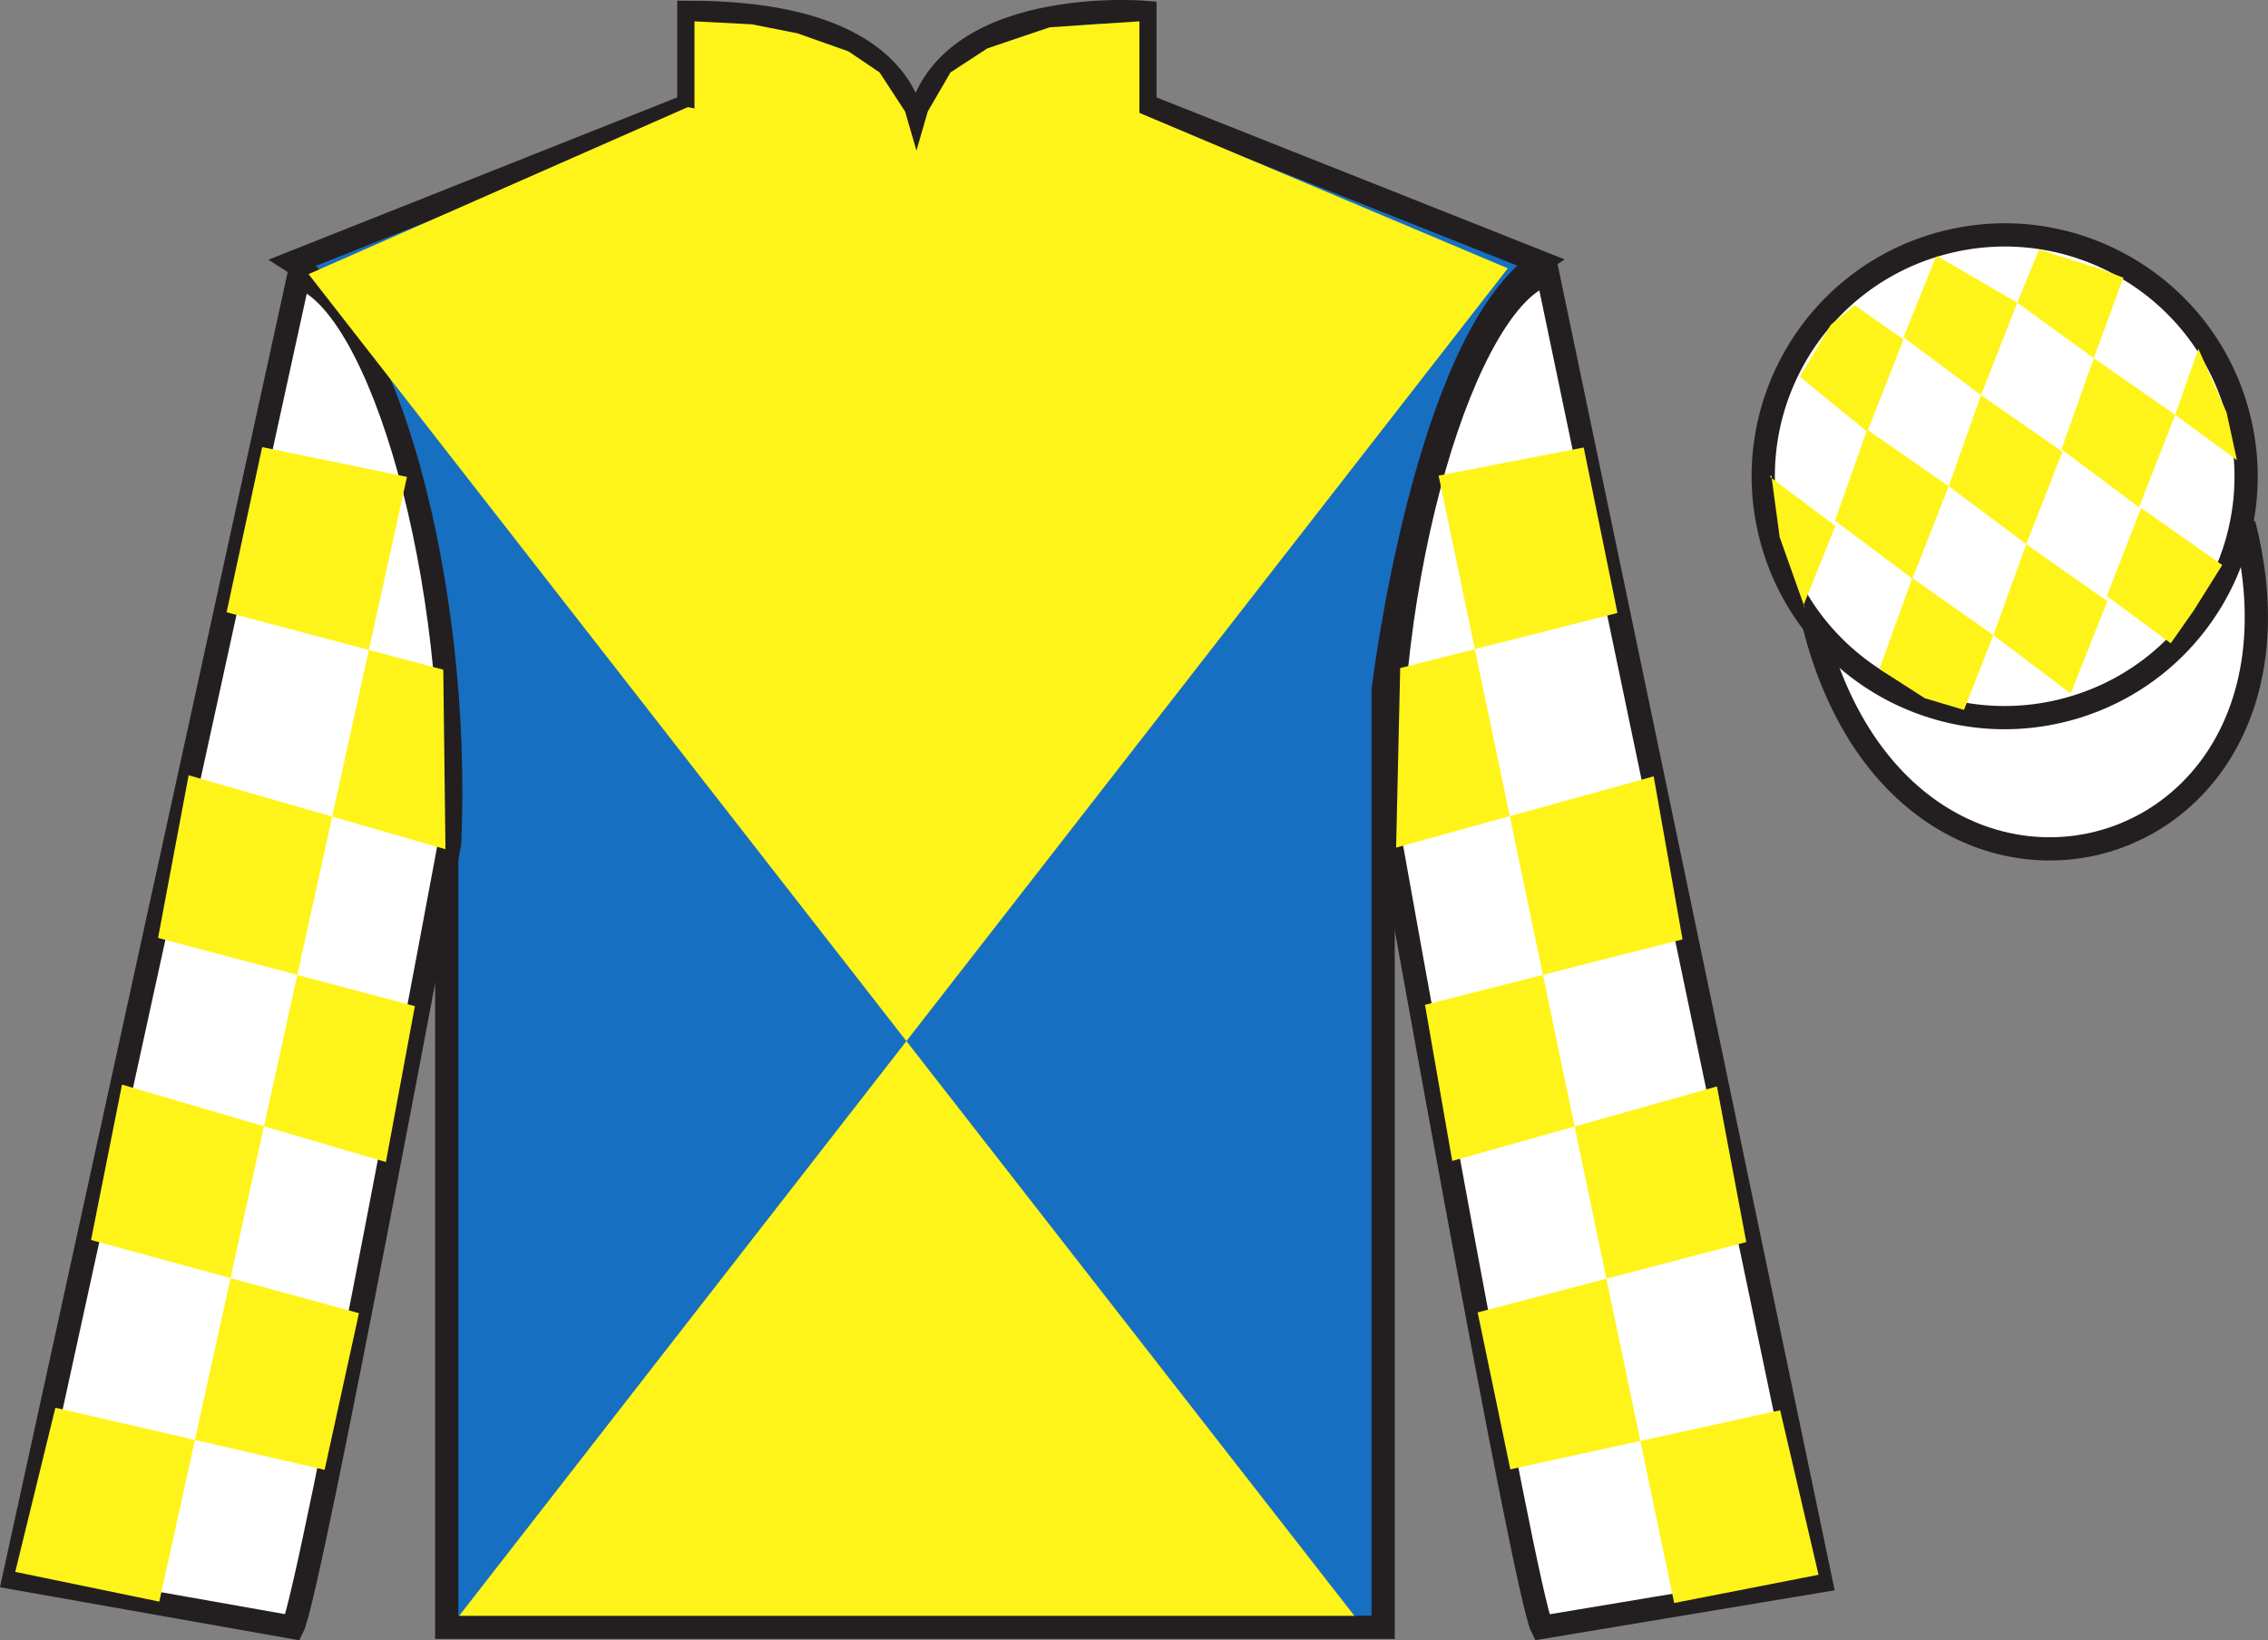
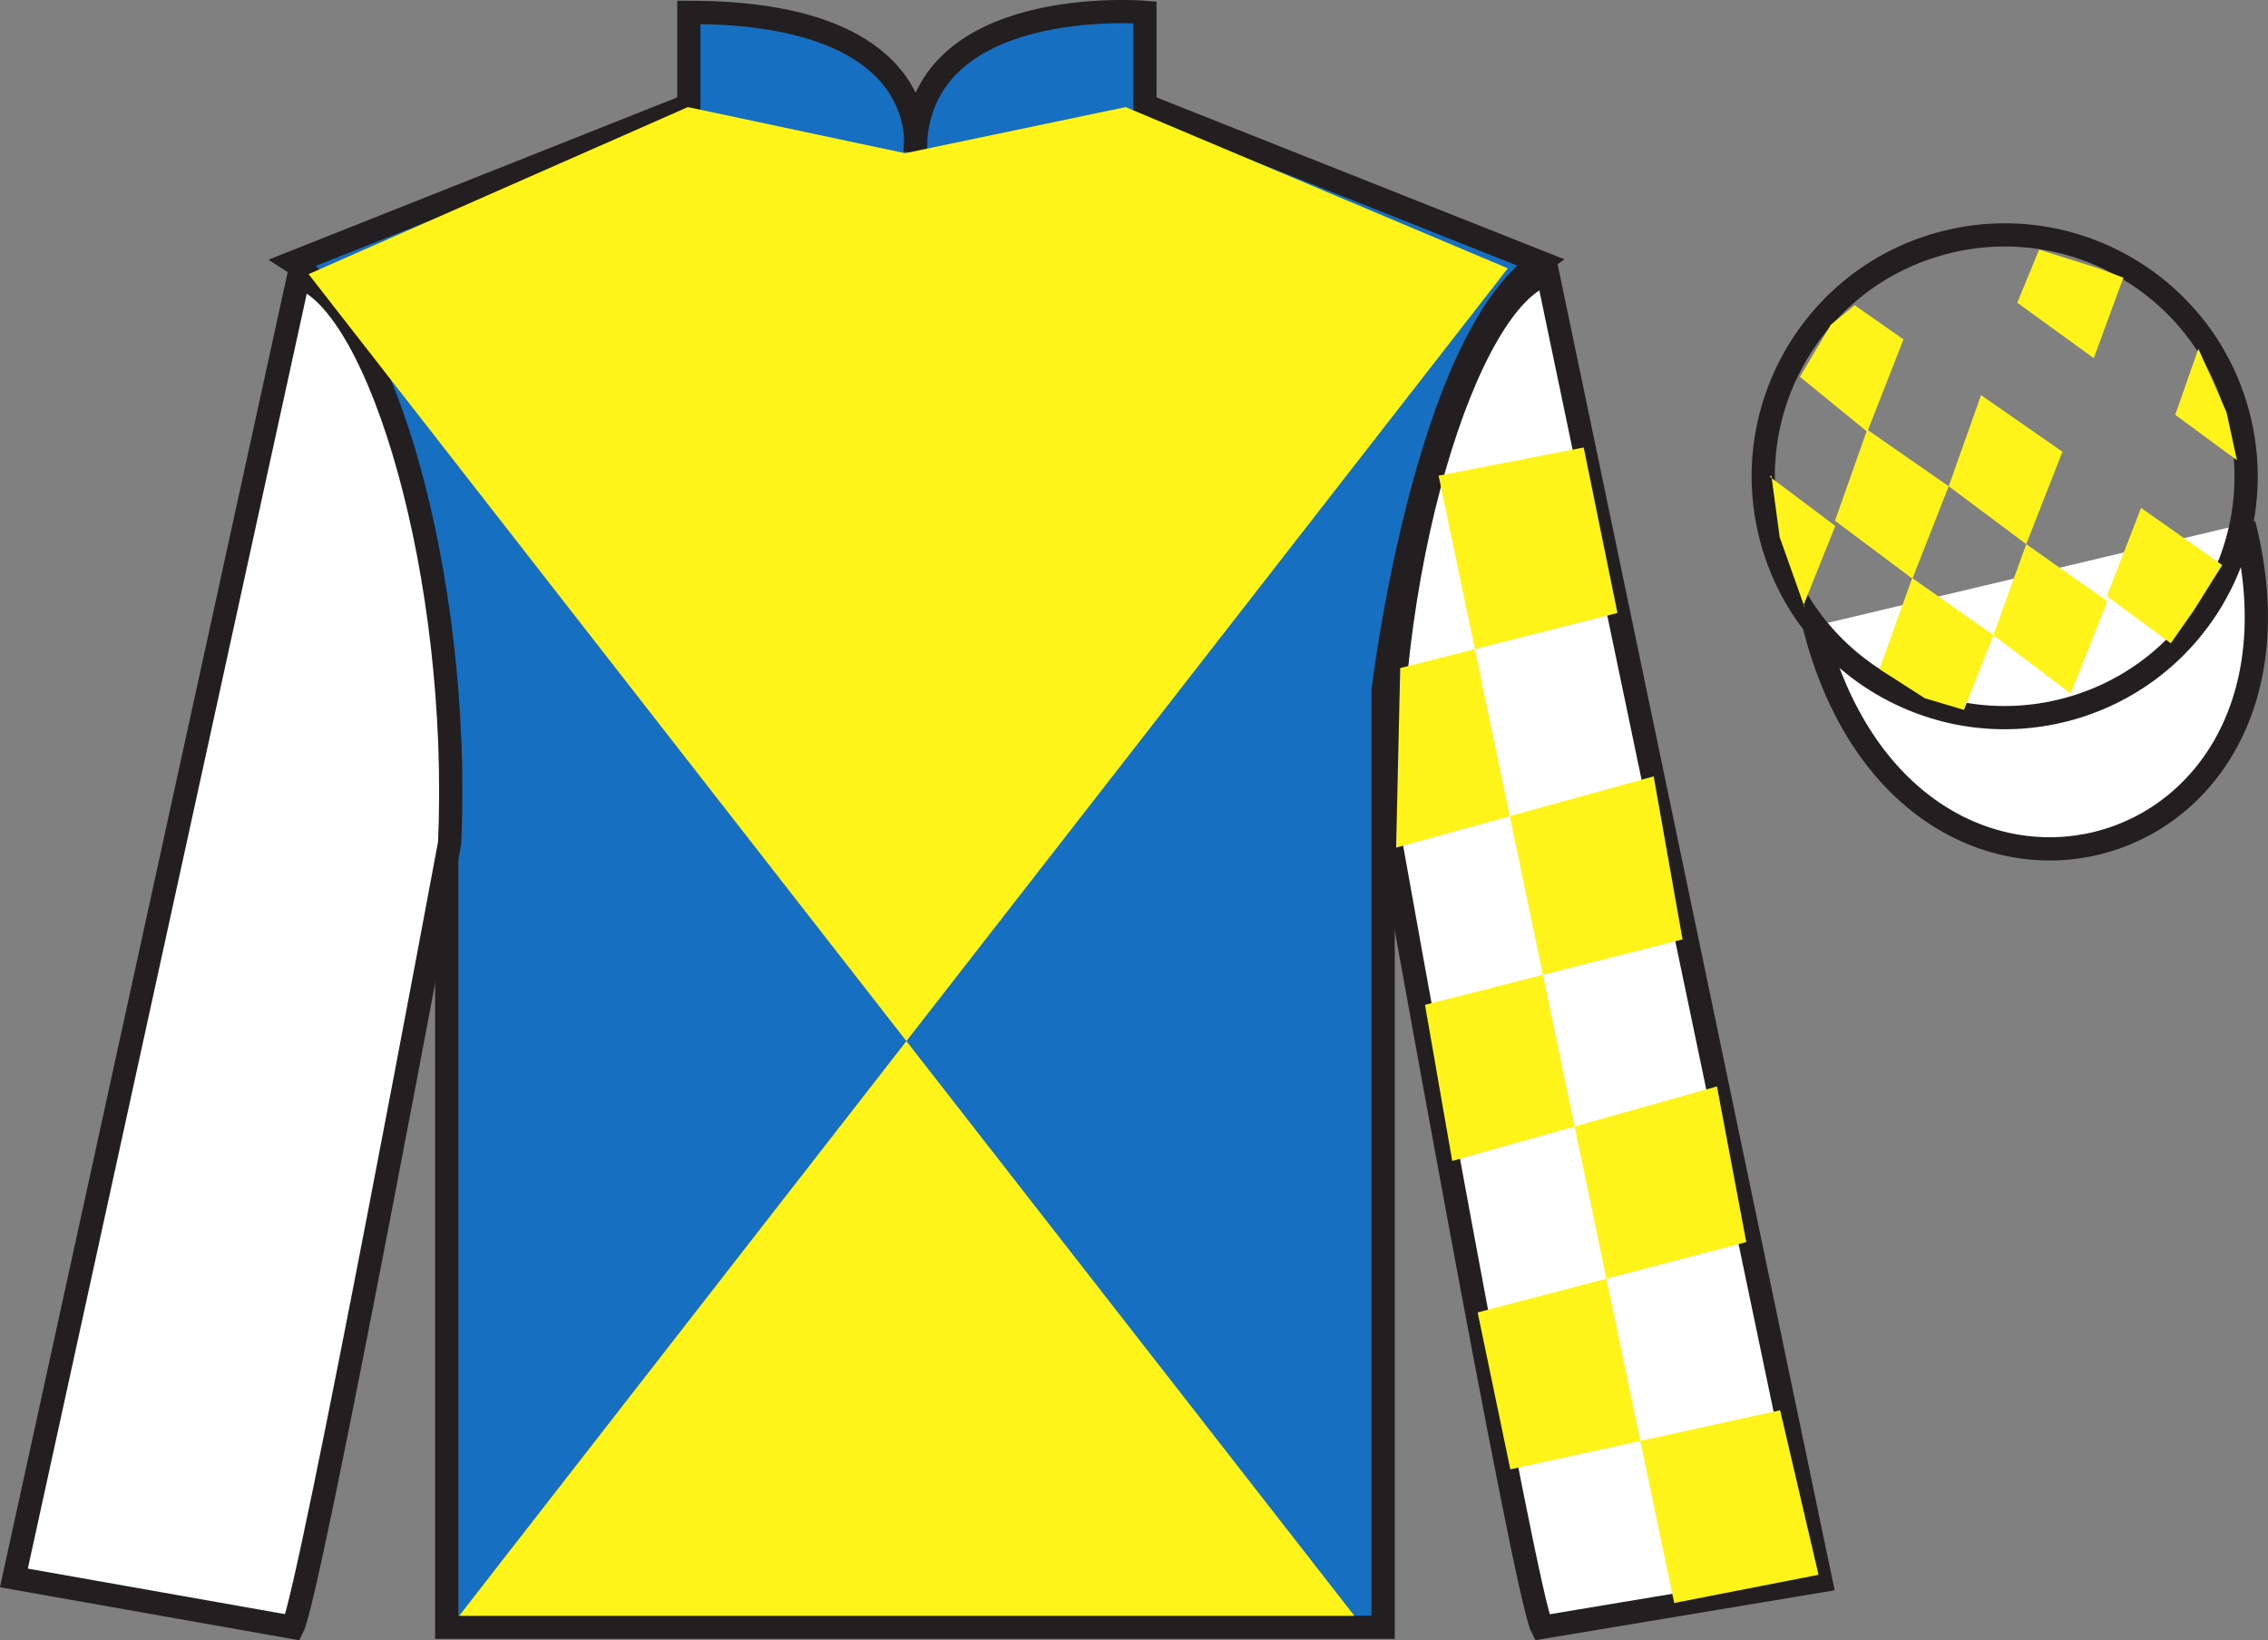
<svg xmlns="http://www.w3.org/2000/svg" width="97.59pt" height="70.59pt" viewBox="0 0 97.59 70.59" version="1.1">
  <rect x="0" y="0" width="97.59" height="70.59" fill="#808080" stroke="none" />
  <defs>
    <clipPath id="clip1">
      <path d="M 0 0 L 0 70.59 L 97.59 70.59 L 97.59 0 L 0 0 Z M 0 0 " />
    </clipPath>
  </defs>
  <g id="surface0">
    <g clip-path="url(#clip1)" clip-rule="nonzero">
      <path style=" stroke:none;fill-rule:nonzero;fill:rgb(9.02%,43.529%,75.491%);fill-opacity:1;" d="M 12.641 11.281 C 12.641 11.281 17.723 14.531 19.223 29.867 C 19.223 29.867 19.223 44.867 19.223 70.031 L 59.516 70.031 L 59.516 29.699 C 59.516 29.699 61.309 14.699 66.266 11.281 L 49.266 4.531 L 49.266 0.531 C 49.266 0.531 39.379 -0.301 39.379 6.531 C 39.379 6.531 40.391 0.531 29.641 0.531 L 29.641 4.531 L 12.641 11.281 " />
      <path style="fill:none;stroke-width:10;stroke-linecap:butt;stroke-linejoin:miter;stroke:rgb(13.73%,12.16%,12.549%);stroke-opacity:1;stroke-miterlimit:4;" d="M 126.406 593.087 C 126.406 593.087 177.227 560.587 192.227 407.228 C 192.227 407.228 192.227 257.228 192.227 5.588 L 595.156 5.588 L 595.156 408.908 C 595.156 408.908 613.086 558.908 662.656 593.087 L 492.656 660.587 L 492.656 700.587 C 492.656 700.587 393.789 708.908 393.789 640.587 C 393.789 640.587 403.906 700.587 296.406 700.587 L 296.406 660.587 L 126.406 593.087 Z M 126.406 593.087 " transform="matrix(0.1,0,0,-0.1,0,70.59)" />
      <path style=" stroke:none;fill-rule:nonzero;fill:rgb(100%,100%,100%);fill-opacity:1;" d="M 12.598 70.031 C 13.348 68.531 19.348 36.281 19.348 36.281 C 19.848 24.781 16.348 13.031 12.848 11.906 L 0.598 67.906 L 12.598 70.031 " />
      <path style="fill:none;stroke-width:10;stroke-linecap:butt;stroke-linejoin:miter;stroke:rgb(13.73%,12.16%,12.549%);stroke-opacity:1;stroke-miterlimit:4;" d="M 125.977 5.588 C 133.477 20.587 193.477 343.087 193.477 343.087 C 198.477 458.087 163.477 575.587 128.477 586.837 L 5.977 26.837 L 125.977 5.588 Z M 125.977 5.588 " transform="matrix(0.1,0,0,-0.1,0,70.59)" />
      <path style=" stroke:none;fill-rule:nonzero;fill:rgb(100%,100%,100%);fill-opacity:1;" d="M 78.348 68.031 L 66.598 11.781 C 63.098 12.781 59.348 24.781 59.848 36.281 C 59.848 36.281 65.598 68.531 66.348 70.031 L 78.348 68.031 " />
      <path style="fill:none;stroke-width:10;stroke-linecap:butt;stroke-linejoin:miter;stroke:rgb(13.73%,12.16%,12.549%);stroke-opacity:1;stroke-miterlimit:4;" d="M 783.477 25.587 L 665.977 588.087 C 630.977 578.087 593.477 458.087 598.477 343.087 C 598.477 343.087 655.977 20.587 663.477 5.588 L 783.477 25.587 Z M 783.477 25.587 " transform="matrix(0.1,0,0,-0.1,0,70.59)" />
      <path style=" stroke:none;fill-rule:nonzero;fill:rgb(100%,95.41%,10.001%);fill-opacity:1;" d="M 64.879 11.547 L 19.758 69.535 L 58.277 69.535 L 13.277 11.797 L 29.598 4.609 L 38.945 6.594 L 48.438 4.609 L 64.879 11.547 " />
      <path style="fill-rule:nonzero;fill:rgb(100%,100%,100%);fill-opacity:1;stroke-width:10;stroke-linecap:butt;stroke-linejoin:miter;stroke:rgb(13.73%,12.16%,12.549%);stroke-opacity:1;stroke-miterlimit:4;" d="M 780.664 436.486 C 820.391 280.861 1004.336 328.439 965.547 480.431 " transform="matrix(0.1,0,0,-0.1,0,70.59)" />
-       <path style=" stroke:none;fill-rule:nonzero;fill:rgb(100%,100%,100%);fill-opacity:1;" d="M 88.828 30.559 C 94.387 29.141 97.742 23.488 96.324 17.93 C 94.906 12.371 89.25 9.016 83.691 10.434 C 78.133 11.852 74.777 17.508 76.195 23.066 C 77.613 28.621 83.27 31.977 88.828 30.559 " />
      <path style="fill:none;stroke-width:10;stroke-linecap:butt;stroke-linejoin:miter;stroke:rgb(13.73%,12.16%,12.549%);stroke-opacity:1;stroke-miterlimit:4;" d="M 888.281 400.314 C 943.867 414.494 977.422 471.017 963.242 526.603 C 949.062 582.189 892.5 615.744 836.914 601.564 C 781.328 587.384 747.773 530.822 761.953 475.236 C 776.133 419.689 832.695 386.134 888.281 400.314 Z M 888.281 400.314 " transform="matrix(0.1,0,0,-0.1,0,70.59)" />
-       <path style=" stroke:none;fill-rule:nonzero;fill:rgb(100%,95.41%,10.001%);fill-opacity:1;" d="M 29.883 0.918 L 32.359 1.047 L 34.312 1.434 L 36.508 2.211 L 37.848 3.117 L 38.945 4.797 L 39.434 6.48 L 39.922 4.797 L 40.898 3.117 L 42.484 2.082 L 45.164 1.176 L 49.027 0.918 L 49.027 5.059 L 39.434 7.516 L 29.883 5.059 L 29.883 0.918 " />
-       <path style=" stroke:none;fill-rule:nonzero;fill:rgb(100%,95.41%,10.001%);fill-opacity:1;" d="M 11.281 19.242 L 17.512 20.523 L 6.855 68.926 L 0.656 67.645 L 2.383 60.582 L 13.969 63.254 L 15.445 56.512 L 3.918 53.363 L 5.25 46.676 L 16.605 50.008 L 17.852 43.301 L 6.801 40.363 L 8.117 33.363 L 19.168 36.547 L 19.074 28.82 L 9.75 26.348 L 11.281 19.242 " />
      <path style=" stroke:none;fill-rule:nonzero;fill:rgb(100%,95.41%,10.001%);fill-opacity:1;" d="M 68.145 19.258 L 61.902 20.469 L 72.039 68.984 L 78.25 67.77 L 76.598 60.691 L 64.988 63.234 L 63.582 56.48 L 75.141 53.453 L 73.879 46.754 L 62.488 49.961 L 61.316 43.242 L 72.398 40.426 L 71.156 33.41 L 60.074 36.477 L 60.25 28.75 L 69.598 26.379 L 68.145 19.258 " />
      <path style=" stroke:none;fill-rule:nonzero;fill:rgb(100%,95.41%,10.001%);fill-opacity:1;" d="M 79.805 13.137 L 78.777 13.977 L 77.449 16.215 L 80.348 18.582 L 81.906 14.605 L 79.805 13.137 " />
-       <path style=" stroke:none;fill-rule:nonzero;fill:rgb(100%,95.41%,10.001%);fill-opacity:1;" d="M 83.496 11.102 L 83.359 11.023 L 83.285 11.094 L 81.906 14.512 L 85.242 17.004 L 86.801 13.027 L 83.496 11.102 " />
      <path style=" stroke:none;fill-rule:nonzero;fill:rgb(100%,95.41%,10.001%);fill-opacity:1;" d="M 90.336 11.562 L 87.742 10.742 L 86.801 13.027 L 90.094 15.414 L 91.25 12.266 L 91.375 11.953 L 90.336 11.562 " />
      <path style=" stroke:none;fill-rule:nonzero;fill:rgb(100%,95.41%,10.001%);fill-opacity:1;" d="M 80.344 18.488 L 78.957 22.41 L 82.289 24.902 L 83.852 20.926 L 80.344 18.488 " />
      <path style=" stroke:none;fill-rule:nonzero;fill:rgb(100%,95.41%,10.001%);fill-opacity:1;" d="M 85.242 17.004 L 83.852 20.926 L 87.188 23.418 L 88.746 19.441 L 85.242 17.004 " />
-       <path style=" stroke:none;fill-rule:nonzero;fill:rgb(100%,95.41%,10.001%);fill-opacity:1;" d="M 90.094 15.414 L 88.703 19.336 L 92.039 21.828 L 93.598 17.852 L 90.094 15.414 " />
      <path style=" stroke:none;fill-rule:nonzero;fill:rgb(100%,95.41%,10.001%);fill-opacity:1;" d="M 82.281 24.875 L 80.871 28.793 L 82.82 30.047 L 84.508 30.551 L 84.508 30.551 L 85.773 27.332 L 82.281 24.875 " />
      <path style=" stroke:none;fill-rule:nonzero;fill:rgb(100%,95.41%,10.001%);fill-opacity:1;" d="M 87.188 23.418 L 85.773 27.332 L 89.098 29.844 L 90.676 25.875 L 87.188 23.418 " />
      <path style=" stroke:none;fill-rule:nonzero;fill:rgb(100%,95.41%,10.001%);fill-opacity:1;" d="M 92.129 21.859 L 90.656 25.652 L 93.406 27.684 L 93.406 27.684 L 94.395 26.273 L 95.621 24.316 L 92.129 21.859 " />
      <path style=" stroke:none;fill-rule:nonzero;fill:rgb(100%,95.41%,10.001%);fill-opacity:1;" d="M 76.156 20.52 L 76.219 20.457 L 76.578 23.117 L 77.664 26.172 L 77.602 26.047 L 78.973 22.633 L 76.156 20.52 " />
      <path style=" stroke:none;fill-rule:nonzero;fill:rgb(100%,95.41%,10.001%);fill-opacity:1;" d="M 94.594 15.008 L 94.594 15.008 L 93.598 17.852 L 96.254 19.805 L 96.254 19.805 L 95.805 17.742 L 94.594 15.008 " />
    </g>
  </g>
</svg>